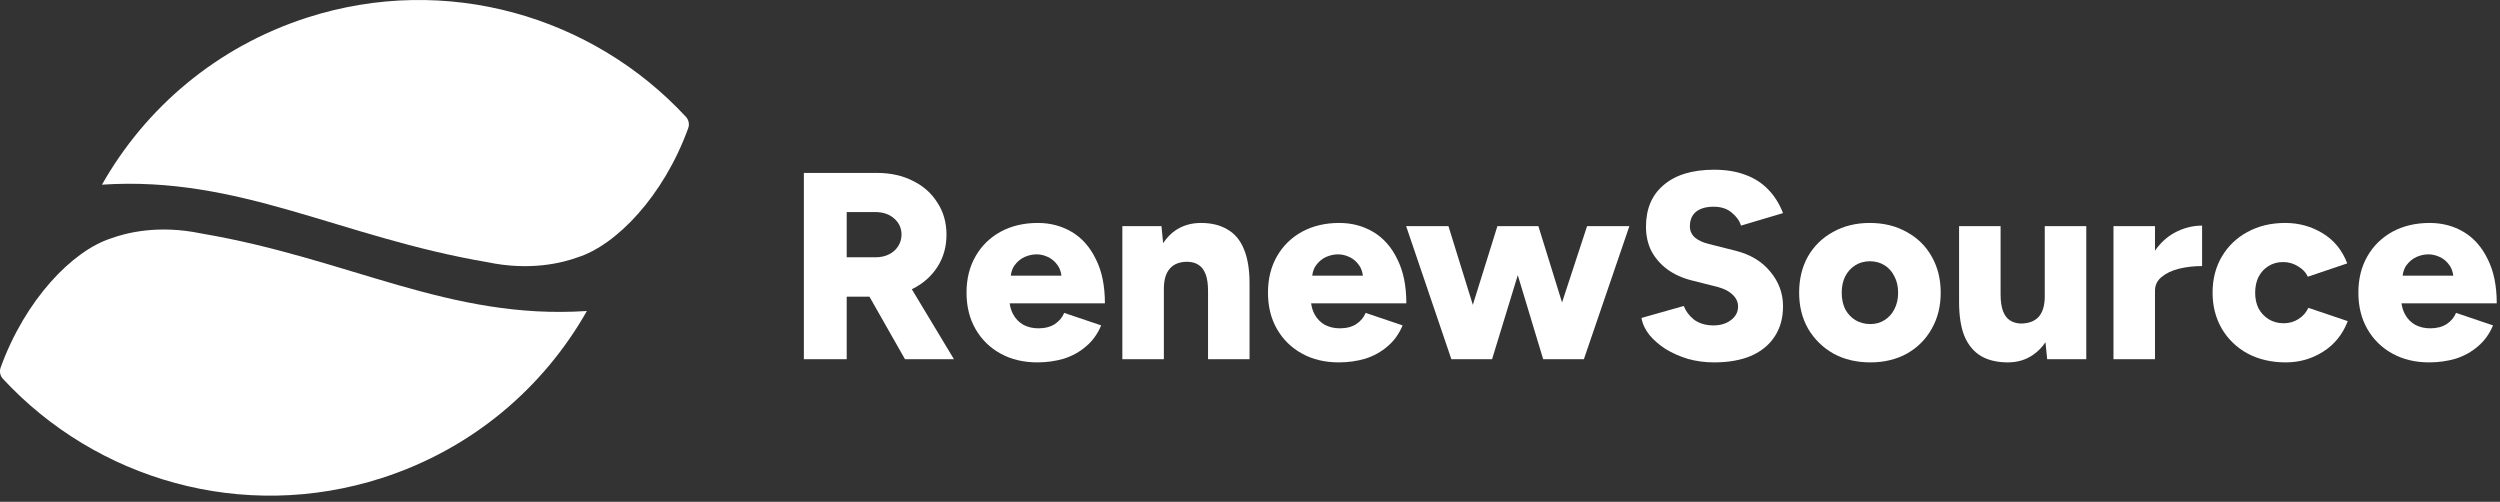
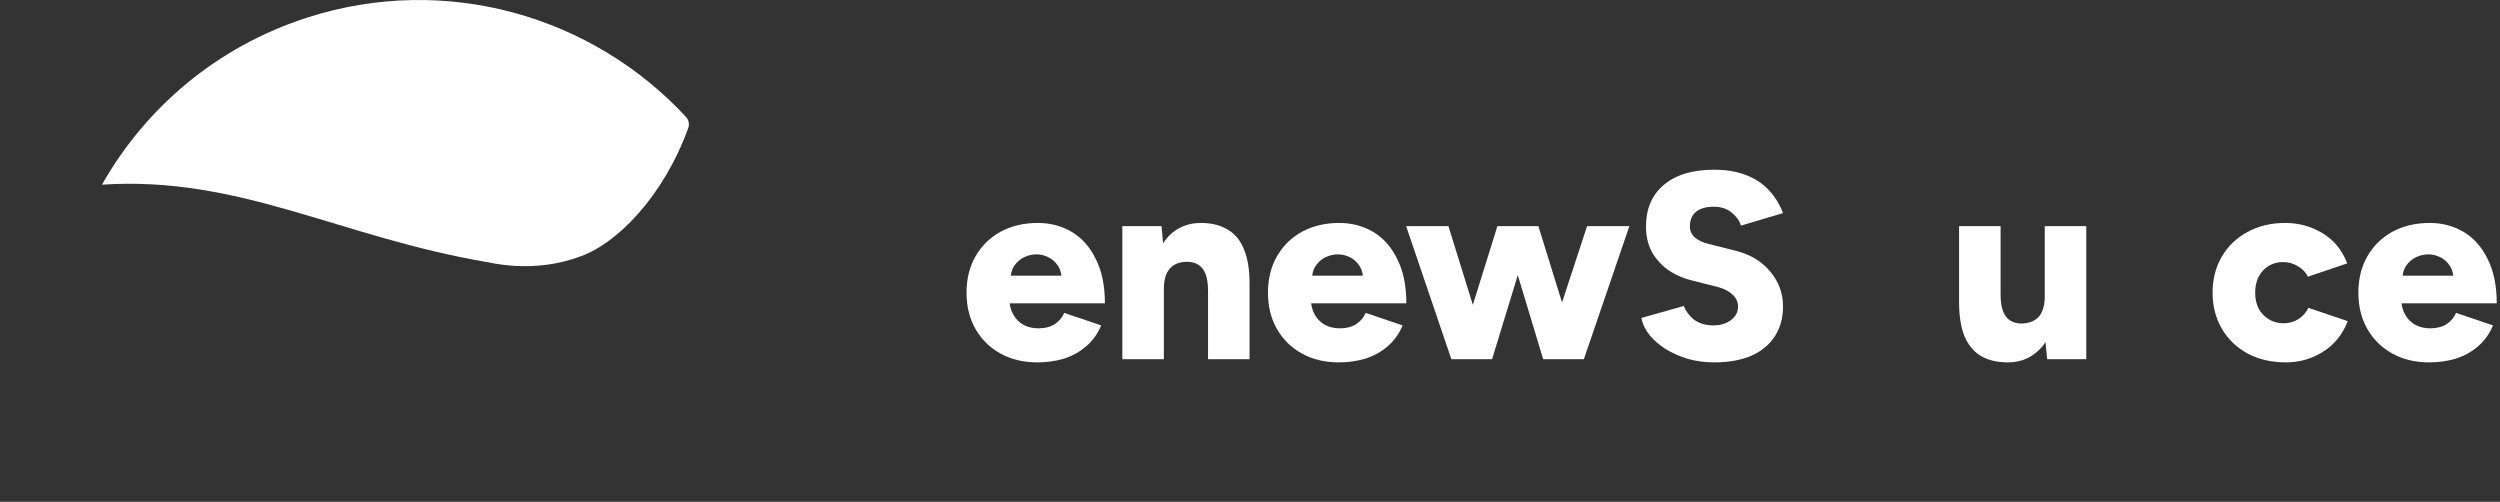
<svg xmlns="http://www.w3.org/2000/svg" width="279" height="56" viewBox="0 0 279 56" fill="none">
  <rect x="0" y="0" width="279" height="56" fill="#333333" stroke="none" />
  <path d="M191.295 18.941C192.621 18.941 193.779 19.13 194.769 19.506C195.759 19.862 196.601 20.397 197.294 21.109C198.006 21.822 198.571 22.713 198.986 23.782L194.294 25.178C194.136 24.643 193.789 24.158 193.255 23.723C192.74 23.287 192.067 23.069 191.235 23.069C190.404 23.069 189.751 23.257 189.275 23.634C188.82 24.01 188.592 24.554 188.592 25.267C188.592 25.762 188.78 26.177 189.157 26.514C189.533 26.831 190.047 27.068 190.701 27.227L193.641 27.969C195.324 28.385 196.63 29.167 197.561 30.315C198.511 31.444 198.986 32.731 198.986 34.176C198.986 35.483 198.679 36.601 198.066 37.532C197.472 38.462 196.601 39.185 195.452 39.7C194.304 40.194 192.918 40.442 191.295 40.442C190.285 40.442 189.315 40.313 188.384 40.056C187.474 39.779 186.642 39.413 185.89 38.957C185.157 38.482 184.554 37.957 184.078 37.383C183.603 36.789 183.306 36.156 183.188 35.483L187.909 34.146C188.127 34.72 188.503 35.225 189.038 35.661C189.592 36.077 190.285 36.294 191.117 36.314C191.928 36.334 192.601 36.146 193.136 35.75C193.69 35.354 193.967 34.839 193.967 34.206C193.967 33.711 193.769 33.275 193.374 32.899C192.997 32.523 192.453 32.236 191.74 32.038L188.8 31.295C187.771 31.038 186.87 30.632 186.098 30.078C185.345 29.523 184.752 28.85 184.316 28.058C183.9 27.247 183.692 26.326 183.692 25.297C183.692 23.297 184.356 21.743 185.682 20.634C187.009 19.506 188.879 18.941 191.295 18.941Z" fill="white" />
-   <path fill-rule="evenodd" clip-rule="evenodd" d="M208.654 24.881C210.218 24.881 211.594 25.217 212.782 25.89C213.989 26.544 214.92 27.454 215.573 28.623C216.246 29.791 216.583 31.137 216.583 32.661C216.583 34.186 216.246 35.532 215.573 36.7C214.92 37.868 213.999 38.789 212.811 39.462C211.623 40.115 210.267 40.442 208.743 40.442C207.179 40.442 205.803 40.115 204.615 39.462C203.427 38.789 202.487 37.868 201.794 36.7C201.121 35.532 200.784 34.186 200.784 32.661C200.784 31.137 201.111 29.791 201.764 28.623C202.437 27.454 203.368 26.544 204.556 25.89C205.763 25.217 207.129 24.881 208.654 24.881ZM208.683 29.157C208.07 29.157 207.525 29.306 207.05 29.603C206.575 29.9 206.199 30.315 205.922 30.85C205.664 31.365 205.536 31.968 205.536 32.661C205.536 33.354 205.664 33.968 205.922 34.503C206.199 35.017 206.575 35.423 207.05 35.72C207.545 36.017 208.109 36.166 208.743 36.166C209.337 36.166 209.861 36.017 210.317 35.72C210.792 35.423 211.158 35.017 211.416 34.503C211.693 33.968 211.831 33.354 211.831 32.661C211.831 31.968 211.693 31.365 211.416 30.85C211.158 30.315 210.792 29.9 210.317 29.603C209.842 29.306 209.297 29.157 208.683 29.157Z" fill="white" />
  <path d="M223.266 32.84C223.266 33.612 223.355 34.235 223.533 34.711C223.711 35.186 223.968 35.532 224.305 35.75C224.642 35.968 225.038 36.086 225.493 36.106C226.384 36.106 227.057 35.859 227.512 35.364C227.953 34.865 228.181 34.134 228.195 33.171L228.195 33.077V25.237H232.828V40.086H228.463L228.277 38.19C227.895 38.755 227.442 39.219 226.918 39.581C226.107 40.155 225.156 40.442 224.067 40.442C222.88 40.442 221.88 40.204 221.068 39.729C220.256 39.234 219.643 38.492 219.227 37.502C218.831 36.512 218.633 35.245 218.633 33.701V25.237H223.266V32.84Z" fill="white" />
  <path d="M255.032 24.881C256.556 24.881 257.952 25.267 259.219 26.039C260.486 26.811 261.397 27.93 261.951 29.395L257.556 30.88C257.338 30.404 256.972 30.018 256.457 29.721C255.962 29.405 255.408 29.246 254.794 29.246C254.18 29.246 253.636 29.395 253.161 29.692C252.705 29.969 252.339 30.365 252.062 30.88C251.805 31.394 251.676 31.988 251.676 32.661C251.676 33.334 251.805 33.928 252.062 34.443C252.339 34.938 252.715 35.334 253.19 35.631C253.685 35.928 254.24 36.077 254.854 36.077C255.467 36.077 256.022 35.918 256.517 35.601C257.012 35.285 257.378 34.869 257.615 34.354L262.011 35.839C261.436 37.324 260.516 38.462 259.249 39.254C258.001 40.046 256.616 40.442 255.091 40.442C253.507 40.442 252.092 40.115 250.844 39.462C249.617 38.789 248.657 37.868 247.964 36.7C247.271 35.512 246.924 34.166 246.924 32.661C246.924 31.137 247.271 29.791 247.964 28.623C248.657 27.454 249.607 26.544 250.815 25.89C252.042 25.217 253.448 24.881 255.032 24.881Z" fill="white" />
  <path fill-rule="evenodd" clip-rule="evenodd" d="M271.153 24.881C272.558 24.881 273.825 25.217 274.954 25.89C276.082 26.564 276.973 27.573 277.627 28.92C278.3 30.246 278.636 31.889 278.636 33.849H268.01C268.067 34.295 268.194 34.701 268.391 35.067C268.668 35.581 269.054 35.977 269.549 36.255C270.044 36.512 270.598 36.641 271.212 36.641C271.945 36.641 272.558 36.482 273.053 36.166C273.548 35.829 273.895 35.413 274.093 34.918L278.221 36.314C277.825 37.264 277.26 38.046 276.528 38.66C275.815 39.274 274.994 39.729 274.063 40.026C273.132 40.303 272.143 40.442 271.093 40.442C269.549 40.442 268.183 40.115 266.995 39.462C265.807 38.809 264.877 37.898 264.204 36.73C263.53 35.562 263.194 34.206 263.194 32.661C263.194 31.117 263.531 29.761 264.204 28.593C264.877 27.425 265.807 26.514 266.995 25.861C268.203 25.207 269.589 24.881 271.153 24.881ZM271.004 28.385C270.569 28.385 270.123 28.484 269.668 28.682C269.232 28.88 268.856 29.197 268.539 29.632C268.33 29.925 268.195 30.301 268.133 30.761H273.786C273.724 30.301 273.589 29.925 273.38 29.632C273.083 29.197 272.717 28.88 272.281 28.682C271.865 28.484 271.44 28.385 271.004 28.385Z" fill="white" />
-   <path d="M245.753 29.692C244.843 29.692 243.981 29.791 243.17 29.989C242.378 30.187 241.734 30.494 241.239 30.909C240.744 31.305 240.497 31.82 240.497 32.453V40.086H235.864V25.237H240.497V27.975C241.1 27.109 241.823 26.444 242.665 25.98C243.655 25.445 244.684 25.178 245.753 25.178V29.692Z" fill="white" />
  <path fill-rule="evenodd" clip-rule="evenodd" d="M115.823 24.881C117.229 24.881 118.496 25.218 119.625 25.891C120.753 26.564 121.644 27.573 122.297 28.92C122.97 30.246 123.307 31.889 123.307 33.849H112.681C112.738 34.295 112.865 34.701 113.062 35.067C113.339 35.582 113.725 35.978 114.22 36.255C114.715 36.512 115.269 36.641 115.883 36.641C116.615 36.641 117.229 36.483 117.724 36.166C118.219 35.829 118.565 35.413 118.763 34.919L122.891 36.314C122.495 37.264 121.931 38.047 121.198 38.66C120.486 39.274 119.664 39.729 118.734 40.026C117.803 40.303 116.813 40.442 115.764 40.442C114.22 40.442 112.854 40.115 111.666 39.462C110.478 38.809 109.547 37.898 108.874 36.73C108.201 35.562 107.865 34.206 107.865 32.661C107.865 31.117 108.201 29.761 108.874 28.593C109.547 27.425 110.478 26.514 111.666 25.861C112.873 25.208 114.259 24.881 115.823 24.881ZM115.675 28.385C115.239 28.385 114.794 28.484 114.338 28.682C113.903 28.88 113.527 29.197 113.21 29.632C113.001 29.925 112.866 30.301 112.804 30.761H118.457C118.395 30.301 118.26 29.925 118.051 29.632C117.754 29.197 117.387 28.88 116.952 28.682C116.536 28.484 116.11 28.385 115.675 28.385Z" fill="white" />
  <path fill-rule="evenodd" clip-rule="evenodd" d="M149.464 24.881C150.87 24.881 152.137 25.218 153.265 25.891C154.394 26.564 155.285 27.573 155.938 28.92C156.611 30.246 156.948 31.889 156.948 33.849H146.322C146.379 34.295 146.506 34.701 146.702 35.067C146.98 35.582 147.366 35.978 147.861 36.255C148.356 36.512 148.91 36.641 149.524 36.641C150.256 36.641 150.87 36.483 151.365 36.166C151.86 35.829 152.206 35.413 152.404 34.919L156.532 36.314C156.136 37.264 155.572 38.047 154.839 38.66C154.127 39.274 153.305 39.729 152.375 40.026C151.444 40.303 150.454 40.442 149.405 40.442C147.861 40.442 146.495 40.115 145.307 39.462C144.119 38.809 143.188 37.898 142.515 36.73C141.842 35.562 141.506 34.206 141.506 32.661C141.506 31.117 141.842 29.761 142.515 28.593C143.188 27.425 144.119 26.514 145.307 25.861C146.514 25.208 147.9 24.881 149.464 24.881ZM149.316 28.385C148.88 28.385 148.435 28.484 147.979 28.682C147.544 28.88 147.168 29.197 146.851 29.632C146.642 29.925 146.507 30.301 146.445 30.761H152.098C152.036 30.301 151.901 29.925 151.692 29.632C151.395 29.197 151.028 28.88 150.593 28.682C150.177 28.484 149.751 28.385 149.316 28.385Z" fill="white" />
-   <path fill-rule="evenodd" clip-rule="evenodd" d="M97.878 19.298C99.382 19.298 100.719 19.595 101.887 20.189C103.055 20.763 103.965 21.575 104.619 22.624C105.292 23.653 105.628 24.841 105.628 26.188C105.628 27.534 105.292 28.732 104.619 29.781C103.946 30.83 103.015 31.652 101.827 32.246C101.805 32.257 101.782 32.268 101.759 32.279L106.46 40.086H100.996L97.029 33.107H94.492V40.086H89.711V19.298H97.878ZM94.492 28.712H97.729C98.283 28.712 98.778 28.603 99.214 28.385C99.65 28.167 99.986 27.87 100.224 27.494C100.481 27.098 100.61 26.663 100.61 26.188C100.61 25.455 100.333 24.851 99.778 24.376C99.244 23.901 98.531 23.663 97.64 23.663H94.492V28.712Z" fill="white" />
  <path d="M134.015 24.881C135.203 24.881 136.202 25.128 137.014 25.623C137.826 26.099 138.43 26.831 138.826 27.821C139.241 28.811 139.449 30.078 139.449 31.622V40.086H134.817V32.483C134.817 31.691 134.728 31.068 134.549 30.612C134.371 30.137 134.114 29.791 133.777 29.573C133.46 29.355 133.064 29.236 132.589 29.217C131.698 29.197 131.025 29.444 130.57 29.959C130.115 30.454 129.887 31.216 129.887 32.246V40.086H125.254V25.237H129.62L129.805 27.138C130.182 26.567 130.625 26.102 131.134 25.742C131.966 25.168 132.926 24.881 134.015 24.881Z" fill="white" />
  <path d="M164.369 34.022L167.11 25.237H171.683L174.324 33.755L177.117 25.237H181.839L176.761 40.086H172.218L169.385 30.708L166.516 40.086H161.972L156.924 25.237H161.645L164.369 34.022Z" fill="white" />
  <path d="M34.269 1.968C49.8 -3.036 66.144 1.807 76.55 13.04C76.863 13.378 76.963 13.863 76.807 14.297C74.051 21.911 68.754 27.374 64.444 28.726C62.719 29.353 59.142 30.25 54.423 29.265C37.885 26.459 26.744 19.598 11.392 20.608C11.386 20.61 11.381 20.613 11.376 20.615C11.377 20.613 11.378 20.611 11.379 20.609C11.375 20.61 11.371 20.61 11.367 20.61C11.372 20.608 11.377 20.606 11.382 20.604C16.228 12.048 24.174 5.218 34.269 1.968Z" fill="white" />
-   <path d="M42.608 53.348C27.076 58.352 10.732 53.509 0.326 42.275C0.013 41.937 -0.087 41.452 0.07 41.019C2.811 33.446 8.065 28.002 12.362 26.613C14.064 25.985 17.668 25.055 22.443 26.052C38.984 28.858 50.127 35.721 65.483 34.708C65.489 34.706 65.494 34.703 65.5 34.7C65.499 34.702 65.498 34.705 65.497 34.707L65.5 34.706C65.499 34.707 65.497 34.708 65.496 34.708C60.65 43.265 52.704 50.097 42.608 53.348Z" fill="white" />
</svg>